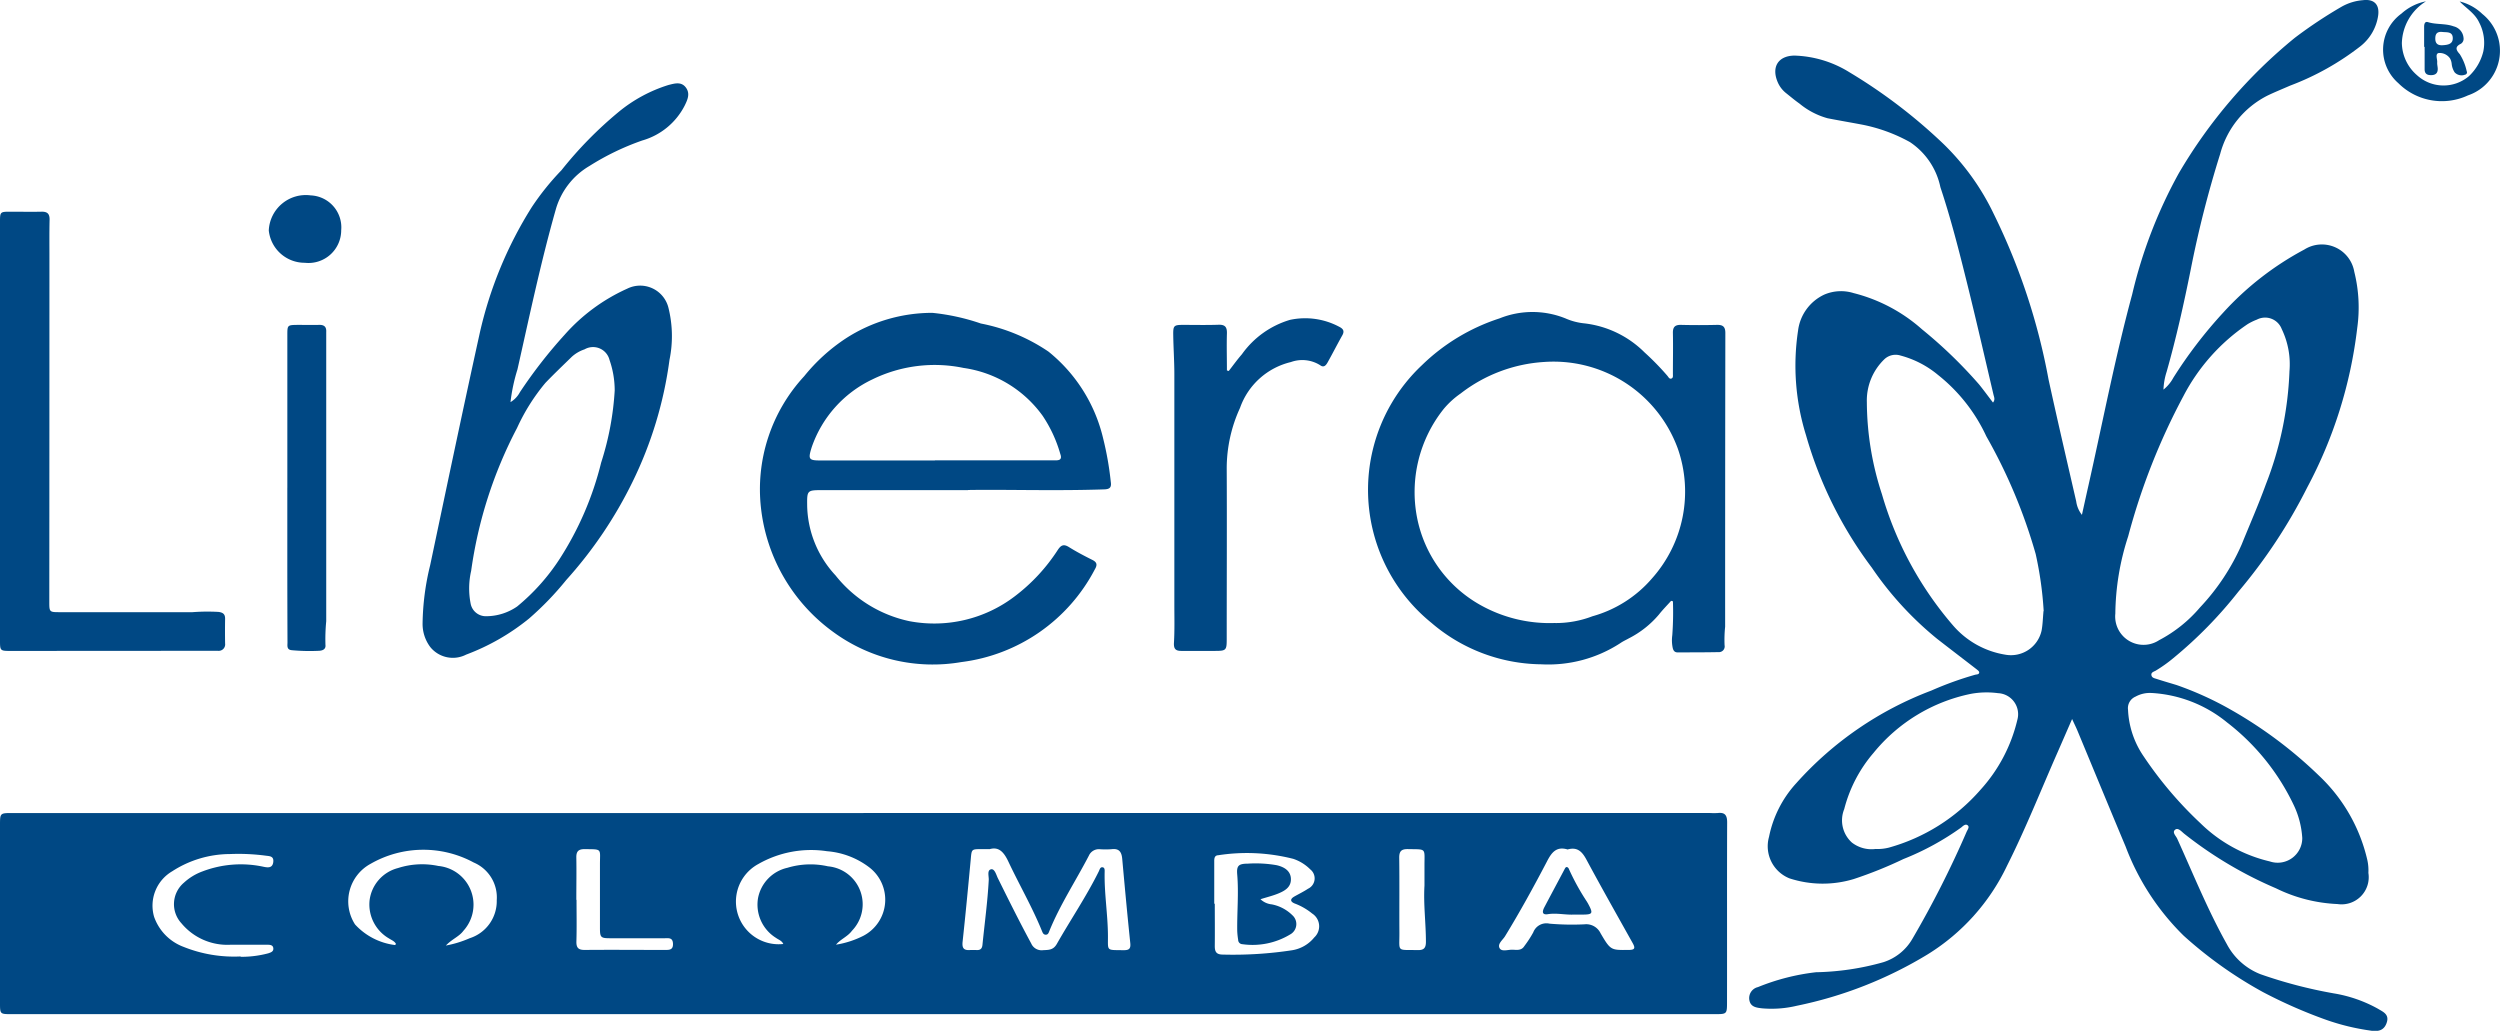
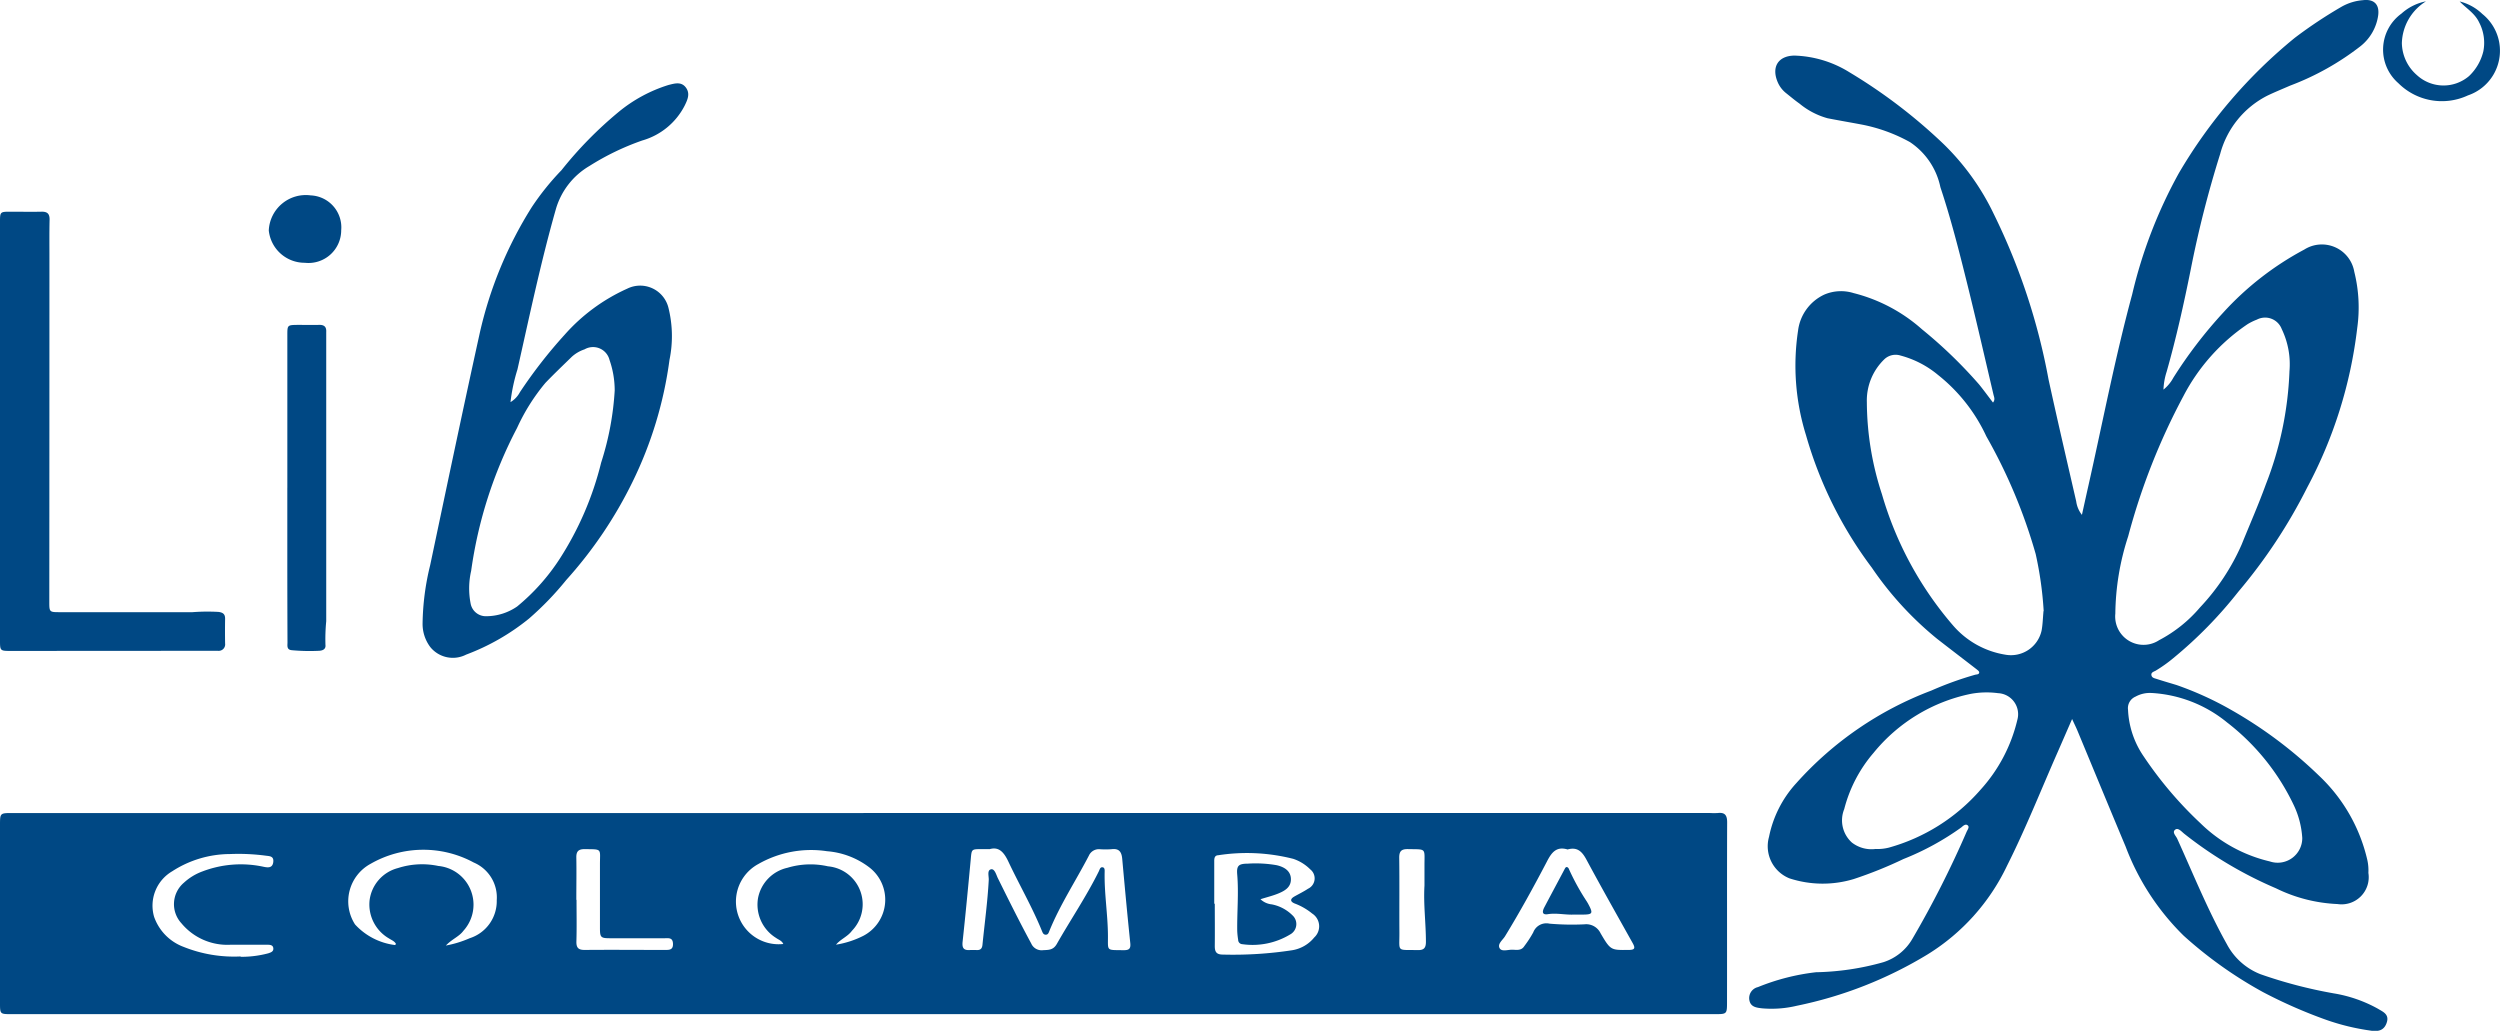
<svg xmlns="http://www.w3.org/2000/svg" width="97.011" height="40" viewBox="0 0 97.011 40">
  <defs>
    <clipPath id="clip-path">
      <rect id="Rectangle_41" data-name="Rectangle 41" width="97.011" height="40" fill="#004884" />
    </clipPath>
  </defs>
  <g id="Group_41" data-name="Group 41" transform="translate(0 -0.001)">
    <g id="Group_41-2" data-name="Group 41" transform="translate(0 0.001)" clip-path="url(#clip-path)">
      <path id="Path_189" data-name="Path 189" d="M33.508,68.272h32.86a2.614,2.614,0,0,0,.289,0c.276-.032.365.083.365.36-.009,2.32,0,4.639-.005,6.959,0,.485,0,.485-.479.485H.442c-.444,0-.441,0-.441-.454q0-3.436,0-6.872c0-.476,0-.477.472-.477H33.508m4.885,1.4h-.3c-.4,0-.387,0-.423.4-.1,1.063-.2,2.125-.315,3.185-.027.247.035.347.28.331.1-.006.193,0,.289,0,.13,0,.185-.066.2-.194.084-.841.2-1.679.245-2.525.007-.146-.072-.376.087-.414.138-.032.2.2.261.333.422.853.846,1.706,1.3,2.545a.438.438,0,0,0,.462.26c.212-.011.391,0,.529-.238.536-.945,1.149-1.845,1.632-2.822.032-.064.051-.171.145-.157s.082.119.081.191c-.017.819.122,1.63.128,2.448.006.626-.082.568.6.579.207,0,.291-.042.267-.276-.114-1.09-.214-2.181-.313-3.272-.024-.265-.122-.41-.415-.371a3.2,3.2,0,0,1-.462,0,.425.425,0,0,0-.417.25c-.505.973-1.111,1.892-1.528,2.911-.028.069-.049.159-.146.157s-.121-.083-.151-.155c-.375-.92-.873-1.778-1.295-2.674-.173-.369-.37-.6-.737-.489m8.728,2.116h.015c0,.548.006,1.1,0,1.645,0,.228.067.326.312.328a15.137,15.137,0,0,0,2.673-.166A1.389,1.389,0,0,0,51,73.1a.588.588,0,0,0-.081-.928,2.4,2.4,0,0,0-.672-.387c-.183-.072-.194-.175-.015-.276s.359-.188.528-.3a.443.443,0,0,0,.085-.75,1.69,1.69,0,0,0-.656-.408,7.281,7.281,0,0,0-2.916-.141c-.137.006-.155.113-.154.231,0,.548,0,1.1,0,1.644m13.707-2.1c-.43-.129-.619.119-.8.474-.513.98-1.045,1.95-1.623,2.894-.091.149-.307.3-.207.469.084.14.322.05.49.054s.351.046.467-.142a4.234,4.234,0,0,0,.345-.531.545.545,0,0,1,.63-.338,10.135,10.135,0,0,0,1.355.026.616.616,0,0,1,.626.345c.392.67.405.654,1.083.649.25,0,.278-.065.158-.277-.6-1.073-1.207-2.147-1.79-3.231-.166-.308-.353-.5-.731-.39M17.3,73.415a4.248,4.248,0,0,0,.928-.285,1.51,1.51,0,0,0,1.049-1.476,1.471,1.471,0,0,0-.892-1.461,4.11,4.11,0,0,0-4,.048,1.656,1.656,0,0,0-.607,2.354,2.526,2.526,0,0,0,1.553.8c.007,0,.021-.026.035-.043-.057-.11-.171-.147-.265-.21a1.522,1.522,0,0,1-.758-1.487,1.482,1.482,0,0,1,1.1-1.247,3.049,3.049,0,0,1,1.566-.082,1.508,1.508,0,0,1,.973,2.517c-.17.23-.445.32-.682.574m15.139-.036a3.584,3.584,0,0,0,1.061-.343,1.581,1.581,0,0,0,.218-2.669,3.106,3.106,0,0,0-1.626-.615,4.132,4.132,0,0,0-2.67.5,1.656,1.656,0,0,0,.974,3.1c-.053-.128-.183-.164-.28-.235a1.519,1.519,0,0,1-.7-1.545,1.493,1.493,0,0,1,1.144-1.178,3.084,3.084,0,0,1,1.568-.056,1.478,1.478,0,0,1,.933,2.5c-.173.234-.446.325-.627.55m-23.1.461a4.045,4.045,0,0,0,1.073-.134c.105-.035.214-.068.2-.2s-.139-.133-.244-.134q-.706,0-1.413,0a2.316,2.316,0,0,1-1.91-.834,1.093,1.093,0,0,1,.1-1.575,2.149,2.149,0,0,1,.709-.433,4.173,4.173,0,0,1,2.38-.183c.159.033.347.06.376-.183s-.154-.227-.305-.25a8.106,8.106,0,0,0-1.38-.061,4.14,4.14,0,0,0-2.234.667A1.546,1.546,0,0,0,5.981,72.3a1.921,1.921,0,0,0,1.131,1.161,5.265,5.265,0,0,0,2.235.376m13.026-2.2h0c0,.539.011,1.078-.005,1.615-.007.254.08.336.332.333,1.029-.01,2.058,0,3.087,0,.17,0,.338.012.329-.24s-.175-.213-.328-.214c-.7,0-1.4,0-2.106,0-.369,0-.4-.031-.4-.394,0-.827,0-1.654,0-2.481,0-.613.1-.575-.6-.583-.24,0-.321.094-.317.327.01.548,0,1.1,0,1.644m32.912-.558c0-.259,0-.518,0-.778,0-.692.085-.62-.632-.636-.262-.006-.352.078-.348.344.013.961,0,1.921.007,2.881.006.79-.126.676.711.694.238.005.317-.081.318-.318,0-.73-.1-1.457-.056-2.187" transform="translate(-0.001 -36.723)" fill="#004884" />
      <path id="Path_190" data-name="Path 190" d="M159.429,27.9c-.209.479-.387.89-.567,1.3-.648,1.471-1.24,2.969-1.961,4.4a8.151,8.151,0,0,1-3.078,3.434,15.892,15.892,0,0,1-5.077,1.994,4.213,4.213,0,0,1-1.347.1c-.216-.026-.441-.048-.493-.311a.439.439,0,0,1,.331-.513,8.541,8.541,0,0,1,2.255-.577,10.26,10.26,0,0,0,2.617-.391,2,2,0,0,0,1.119-.9,38.878,38.878,0,0,0,2.112-4.169c.035-.074.113-.174.041-.237-.088-.077-.184.021-.251.077a10.412,10.412,0,0,1-2.246,1.227,16.165,16.165,0,0,1-1.923.775,4.153,4.153,0,0,1-2.5-.025,1.342,1.342,0,0,1-.793-1.611,4.349,4.349,0,0,1,1.059-2.084,13.338,13.338,0,0,1,5.235-3.59,13.1,13.1,0,0,1,1.708-.617c.062-.014.154-.007.154-.094,0-.041-.065-.088-.108-.122-.51-.395-1.023-.785-1.531-1.181a12.925,12.925,0,0,1-2.527-2.756,15.711,15.711,0,0,1-2.555-5.142,9.081,9.081,0,0,1-.309-4.052,1.785,1.785,0,0,1,1.027-1.407,1.648,1.648,0,0,1,1.128-.055,6.312,6.312,0,0,1,2.654,1.405,17.907,17.907,0,0,1,2.219,2.143c.18.223.349.455.537.7.094-.113.041-.214.019-.307-.339-1.442-.668-2.887-1.025-4.325-.311-1.251-.627-2.5-1.035-3.725a2.782,2.782,0,0,0-1.18-1.749,6.317,6.317,0,0,0-1.892-.685c-.435-.082-.871-.156-1.305-.241a2.928,2.928,0,0,1-1.092-.57c-.181-.127-.35-.271-.523-.408A1.087,1.087,0,0,1,148,3.177c-.244-.585.028-1.014.659-1.02a4.28,4.28,0,0,1,2.129.647,20.617,20.617,0,0,1,3.643,2.776,9.477,9.477,0,0,1,1.96,2.728,24.62,24.62,0,0,1,2.124,6.418c.344,1.579.712,3.154,1.073,4.729a1.076,1.076,0,0,0,.222.524c.09-.408.169-.768.25-1.127.558-2.478,1.036-4.975,1.7-7.429a18.359,18.359,0,0,1,1.809-4.7,19.457,19.457,0,0,1,4.5-5.254A17.682,17.682,0,0,1,169.891.258a2,2,0,0,1,.823-.251c.422-.052.646.158.593.583a1.853,1.853,0,0,1-.684,1.2,10.411,10.411,0,0,1-2.733,1.532c-.291.128-.585.246-.871.383a3.564,3.564,0,0,0-1.843,2.264,41.847,41.847,0,0,0-1.146,4.5c-.267,1.329-.563,2.655-.934,3.96a2.557,2.557,0,0,0-.122.69,1.5,1.5,0,0,0,.383-.461,17.505,17.505,0,0,1,1.928-2.519,11.689,11.689,0,0,1,3.152-2.454,1.276,1.276,0,0,1,1.942.863,5.719,5.719,0,0,1,.114,2.178,17.446,17.446,0,0,1-1.938,6.184,20.58,20.58,0,0,1-2.682,4.059,16.6,16.6,0,0,1-2.519,2.571,5.467,5.467,0,0,1-.682.485c-.071.039-.184.065-.166.172s.118.122.2.148c.256.083.515.158.773.236a12.646,12.646,0,0,1,2.148.981A16.86,16.86,0,0,1,169.01,30.1a6.493,6.493,0,0,1,1.878,3.286,1.9,1.9,0,0,1,.038.487,1.054,1.054,0,0,1-1.2,1.208,5.981,5.981,0,0,1-2.388-.612,15.61,15.61,0,0,1-3.562-2.119c-.1-.081-.229-.238-.341-.159-.142.1.022.243.072.353.624,1.375,1.188,2.777,1.93,4.1a2.508,2.508,0,0,0,1.3,1.159,17.964,17.964,0,0,0,2.844.744,5.292,5.292,0,0,1,1.709.593c.185.116.445.207.355.517-.08.276-.268.4-.646.333a8.779,8.779,0,0,1-1.708-.415,18.8,18.8,0,0,1-2.456-1.078,16.153,16.153,0,0,1-3.075-2.186,9.562,9.562,0,0,1-2.253-3.457c-.626-1.491-1.241-2.986-1.862-4.479-.057-.138-.123-.271-.213-.467m-1.106-4.192a13.923,13.923,0,0,0-.31-2.216A20.668,20.668,0,0,0,156.1,16.93a6.549,6.549,0,0,0-1.876-2.382,3.785,3.785,0,0,0-1.448-.75.636.636,0,0,0-.618.129,2.222,2.222,0,0,0-.694,1.68,11.591,11.591,0,0,0,.585,3.57A13.559,13.559,0,0,0,154.8,24.26a3.389,3.389,0,0,0,2.046,1.146,1.217,1.217,0,0,0,1.4-.943c.044-.245.049-.5.073-.754m9.543-9.287a3.153,3.153,0,0,0-.3-1.656.689.689,0,0,0-.962-.364,2.2,2.2,0,0,0-.362.177,7.6,7.6,0,0,0-2.489,2.79,25.261,25.261,0,0,0-2.143,5.438,9.987,9.987,0,0,0-.5,3.005,1.1,1.1,0,0,0,1.7,1.029,5.319,5.319,0,0,0,1.586-1.27,8.553,8.553,0,0,0,1.615-2.439c.314-.776.652-1.543.937-2.329a13.394,13.394,0,0,0,.919-4.382M151.773,32.943a1.807,1.807,0,0,0,.543-.051,7.316,7.316,0,0,0,3.554-2.241,6.129,6.129,0,0,0,1.434-2.718.817.817,0,0,0-.749-1.035,3.365,3.365,0,0,0-1.063.028,6.573,6.573,0,0,0-3.769,2.29,5.4,5.4,0,0,0-1.137,2.181,1.159,1.159,0,0,0,.3,1.3,1.245,1.245,0,0,0,.891.25M162.5,26.891a1.141,1.141,0,0,0-.608.14.486.486,0,0,0-.293.513,3.456,3.456,0,0,0,.609,1.81,14.926,14.926,0,0,0,2.2,2.59,5.71,5.71,0,0,0,2.692,1.483.954.954,0,0,0,1.26-.91,3.458,3.458,0,0,0-.319-1.251,8.826,8.826,0,0,0-2.6-3.233,5.074,5.074,0,0,0-2.94-1.143" transform="translate(-79.022 0)" fill="#004884" />
-       <path id="Path_191" data-name="Path 191" d="M126.647,37.4c-.159.177-.328.347-.475.534a3.759,3.759,0,0,1-1.169.924c-.109.061-.225.113-.327.184a5.125,5.125,0,0,1-3.071.822,6.643,6.643,0,0,1-4.257-1.606,6.642,6.642,0,0,1-.373-10,7.734,7.734,0,0,1,3.012-1.817,3.421,3.421,0,0,1,2.558,0,2.419,2.419,0,0,0,.752.195,3.945,3.945,0,0,1,2.319,1.126,10.281,10.281,0,0,1,.886.908c.042.05.075.132.153.106s.06-.113.06-.177c0-.529.011-1.059,0-1.588-.005-.239.084-.324.32-.318.462.012.924.011,1.386,0,.23-.006.329.068.329.312q-.009,5.7-.008,11.4a4.9,4.9,0,0,0-.022.719.222.222,0,0,1-.236.267c-.529.011-1.058.009-1.587.011-.116,0-.166-.07-.19-.178a1.44,1.44,0,0,1-.016-.487,12.279,12.279,0,0,0,.025-1.317l-.07-.02m-4.49.863A3.956,3.956,0,0,0,123.592,38a4.712,4.712,0,0,0,2.309-1.466,5.059,5.059,0,0,0,1-5.053,5.131,5.131,0,0,0-5.182-3.349,5.871,5.871,0,0,0-3.24,1.223,3.317,3.317,0,0,0-.658.6,5.176,5.176,0,0,0-1.035,4.211,4.985,4.985,0,0,0,2.412,3.371,5.492,5.492,0,0,0,2.965.723" transform="translate(-61.799 -14.086)" fill="#004884" />
-       <path id="Path_192" data-name="Path 192" d="M71.9,33.156H66.271c-.627,0-.625,0-.618.618a4.083,4.083,0,0,0,1.1,2.691,4.974,4.974,0,0,0,2.865,1.776,5.153,5.153,0,0,0,4.091-.965,7.049,7.049,0,0,0,1.674-1.807c.118-.175.223-.23.422-.106.293.183.6.344.912.5.186.092.2.195.1.365a6.791,6.791,0,0,1-5.179,3.6,6.539,6.539,0,0,1-4.985-1.176,6.878,6.878,0,0,1-2.793-4.808,6.46,6.46,0,0,1,1.677-5.108,7.055,7.055,0,0,1,1.618-1.469,6.17,6.17,0,0,1,3.356-.99,8.335,8.335,0,0,1,1.883.414,7.068,7.068,0,0,1,2.621,1.089,6.12,6.12,0,0,1,2.119,3.354,12.151,12.151,0,0,1,.3,1.7c.033.214-.034.286-.257.293-1.9.064-3.791,0-5.285.024M70.609,32v0h.26q2.163,0,4.327,0c.159,0,.38.03.28-.245a5.2,5.2,0,0,0-.688-1.486,4.574,4.574,0,0,0-3.07-1.855,5.5,5.5,0,0,0-3.534.445A4.55,4.55,0,0,0,65.826,31.5c-.14.452-.117.505.341.505h4.442" transform="translate(-34.331 -14.137)" fill="#004884" />
      <path id="Path_193" data-name="Path 193" d="M38.913,19.367a.983.983,0,0,0,.361-.384,18.64,18.64,0,0,1,1.736-2.229,7.152,7.152,0,0,1,2.424-1.785,1.13,1.13,0,0,1,1.6.73,4.56,4.56,0,0,1,.043,2.032,15.351,15.351,0,0,1-1.433,4.731,16.531,16.531,0,0,1-2.576,3.814,11.747,11.747,0,0,1-1.44,1.492,8.713,8.713,0,0,1-2.442,1.4,1.127,1.127,0,0,1-1.39-.292,1.493,1.493,0,0,1-.3-.917A9.949,9.949,0,0,1,35.79,25.7c.632-2.993,1.259-5.988,1.917-8.975a15.576,15.576,0,0,1,2.022-4.914,10.087,10.087,0,0,1,1.156-1.439A15.248,15.248,0,0,1,43.1,8.113a5.7,5.7,0,0,1,1.941-1.05c.233-.057.488-.14.668.095s.071.475-.042.705a2.672,2.672,0,0,1-1.649,1.355,9.976,9.976,0,0,0-2.048.989,2.865,2.865,0,0,0-1.3,1.668c-.586,2.056-1.023,4.146-1.493,6.229a6.851,6.851,0,0,0-.269,1.263m4.043-.457a3.6,3.6,0,0,0-.2-1.173.659.659,0,0,0-.971-.414,1.385,1.385,0,0,0-.495.289c-.343.335-.691.666-1.023,1.012a7.711,7.711,0,0,0-1.1,1.749,16.925,16.925,0,0,0-1.781,5.545,3.044,3.044,0,0,0-.022,1.26.6.6,0,0,0,.615.5,2.124,2.124,0,0,0,1.192-.378,8.068,8.068,0,0,0,1.645-1.84,12.3,12.3,0,0,0,1.614-3.742,11.261,11.261,0,0,0,.527-2.812" transform="translate(-19.098 -3.766)" fill="#004884" />
      <path id="Path_194" data-name="Path 194" d="M0,26.273q0-4.041,0-8.083c0-.413,0-.414.418-.414.395,0,.79.009,1.184,0,.236-.007.328.08.322.319-.012.5-.005,1-.006,1.5q0,6.669-.005,13.337c0,.373.011.384.392.384q2.583,0,5.167,0a7.55,7.55,0,0,1,1.007-.01c.18.024.259.09.256.27q-.008.476,0,.953a.251.251,0,0,1-.28.286c-.077,0-.154,0-.231,0L.4,34.82c-.393,0-.4-.012-.4-.406q0-4.07,0-8.141Z" transform="translate(0 -9.561)" fill="#004884" />
-       <path id="Path_195" data-name="Path 195" d="M100.683,28.774c.17-.218.331-.444.513-.652a3.51,3.51,0,0,1,1.865-1.333,2.809,2.809,0,0,1,1.9.263c.155.078.227.162.13.336-.193.344-.372.695-.564,1.04-.061.11-.146.234-.294.122a1.3,1.3,0,0,0-1.136-.124,2.775,2.775,0,0,0-1.975,1.778,5.635,5.635,0,0,0-.517,2.317c.011,2.223,0,4.445,0,6.668,0,.417-.027.445-.438.446-.443,0-.885,0-1.328,0-.216,0-.295-.078-.281-.317.029-.5.015-1,.015-1.5q0-4.46,0-8.92c0-.509-.036-1.018-.043-1.528-.005-.357.028-.384.371-.386.462,0,.924.011,1.385-.005.259-.009.335.094.327.34-.014.477,0,.955,0,1.433Z" transform="translate(-53.003 -14.377)" fill="#004884" />
      <path id="Path_196" data-name="Path 196" d="M24.129,33.6q0-2.957,0-5.914c0-.4,0-.4.4-.406.279,0,.558.006.837,0,.2-.005.284.083.272.277,0,.048,0,.1,0,.144q0,5.538,0,11.078a7.37,7.37,0,0,0-.03.92c.02.16-.1.218-.237.227a7.524,7.524,0,0,1-1.066-.022c-.208-.017-.17-.174-.17-.3q-.006-1.442-.007-2.885,0-1.558,0-3.116" transform="translate(-12.979 -14.673)" fill="#004884" />
      <path id="Path_197" data-name="Path 197" d="M23.972,19.025a1.4,1.4,0,0,1-1.4-1.253A1.438,1.438,0,0,1,24.2,16.41a1.242,1.242,0,0,1,1.182,1.354,1.27,1.27,0,0,1-1.413,1.261" transform="translate(-12.142 -8.828)" fill="#004884" />
      <path id="Path_198" data-name="Path 198" d="M201.795.119a1.97,1.97,0,0,0-.931,1.616,1.682,1.682,0,0,0,.585,1.245,1.525,1.525,0,0,0,2.02.037,1.949,1.949,0,0,0,.556-.96,1.7,1.7,0,0,0-.161-1.12c-.166-.358-.5-.547-.757-.817a1.941,1.941,0,0,1,.876.483,1.83,1.83,0,0,1-.556,3.163,2.392,2.392,0,0,1-2.7-.475,1.727,1.727,0,0,1,.122-2.7,1.985,1.985,0,0,1,.944-.474" transform="translate(-107.661 -0.064)" fill="#004884" />
-       <path id="Path_199" data-name="Path 199" d="M203.58,2.812c0-.259,0-.518,0-.777,0-.112.029-.221.151-.182.324.1.672.044.992.162a.5.5,0,0,1,.386.448.229.229,0,0,1-.1.227c-.24.118-.2.235-.045.406a2.028,2.028,0,0,1,.268.662.091.091,0,0,1-.067.134.37.37,0,0,1-.4-.09.739.739,0,0,1-.115-.322.541.541,0,0,0-.064-.217.485.485,0,0,0-.444-.212c-.142.036-.045.236-.055.362-.006.085.021.172.021.258,0,.167-.094.237-.257.238s-.254-.06-.252-.234c0-.288,0-.576,0-.864h-.021m.733-.064c.191-.012.393-.046.38-.29s-.233-.205-.4-.223c-.194-.021-.281.057-.278.262s.113.266.3.251" transform="translate(-109.513 -0.993)" fill="#004884" />
      <path id="Path_200" data-name="Path 200" d="M104.8,73.905a.747.747,0,0,0,.44.2,1.557,1.557,0,0,1,.8.423.459.459,0,0,1-.087.743,2.82,2.82,0,0,1-1.855.379.169.169,0,0,1-.164-.169,2.973,2.973,0,0,1-.036-.343c-.01-.729.061-1.456,0-2.186-.031-.355.056-.424.412-.428a4.734,4.734,0,0,1,1.12.061c.342.079.532.25.55.506.022.319-.2.467-.442.572-.226.1-.47.156-.74.242" transform="translate(-55.888 -39.011)" fill="#004884" />
      <path id="Path_201" data-name="Path 201" d="M130.8,74.659c-.345.021-.686-.07-1.034-.015-.247.039-.213-.123-.135-.271.259-.492.523-.982.783-1.474.023-.043.045-.094.1-.082a.129.129,0,0,1,.07.079,9.028,9.028,0,0,0,.694,1.258c.013.025.031.049.044.074.216.4.192.435-.264.432H130.8" transform="translate(-69.702 -39.17)" fill="#004884" />
    </g>
  </g>
</svg>